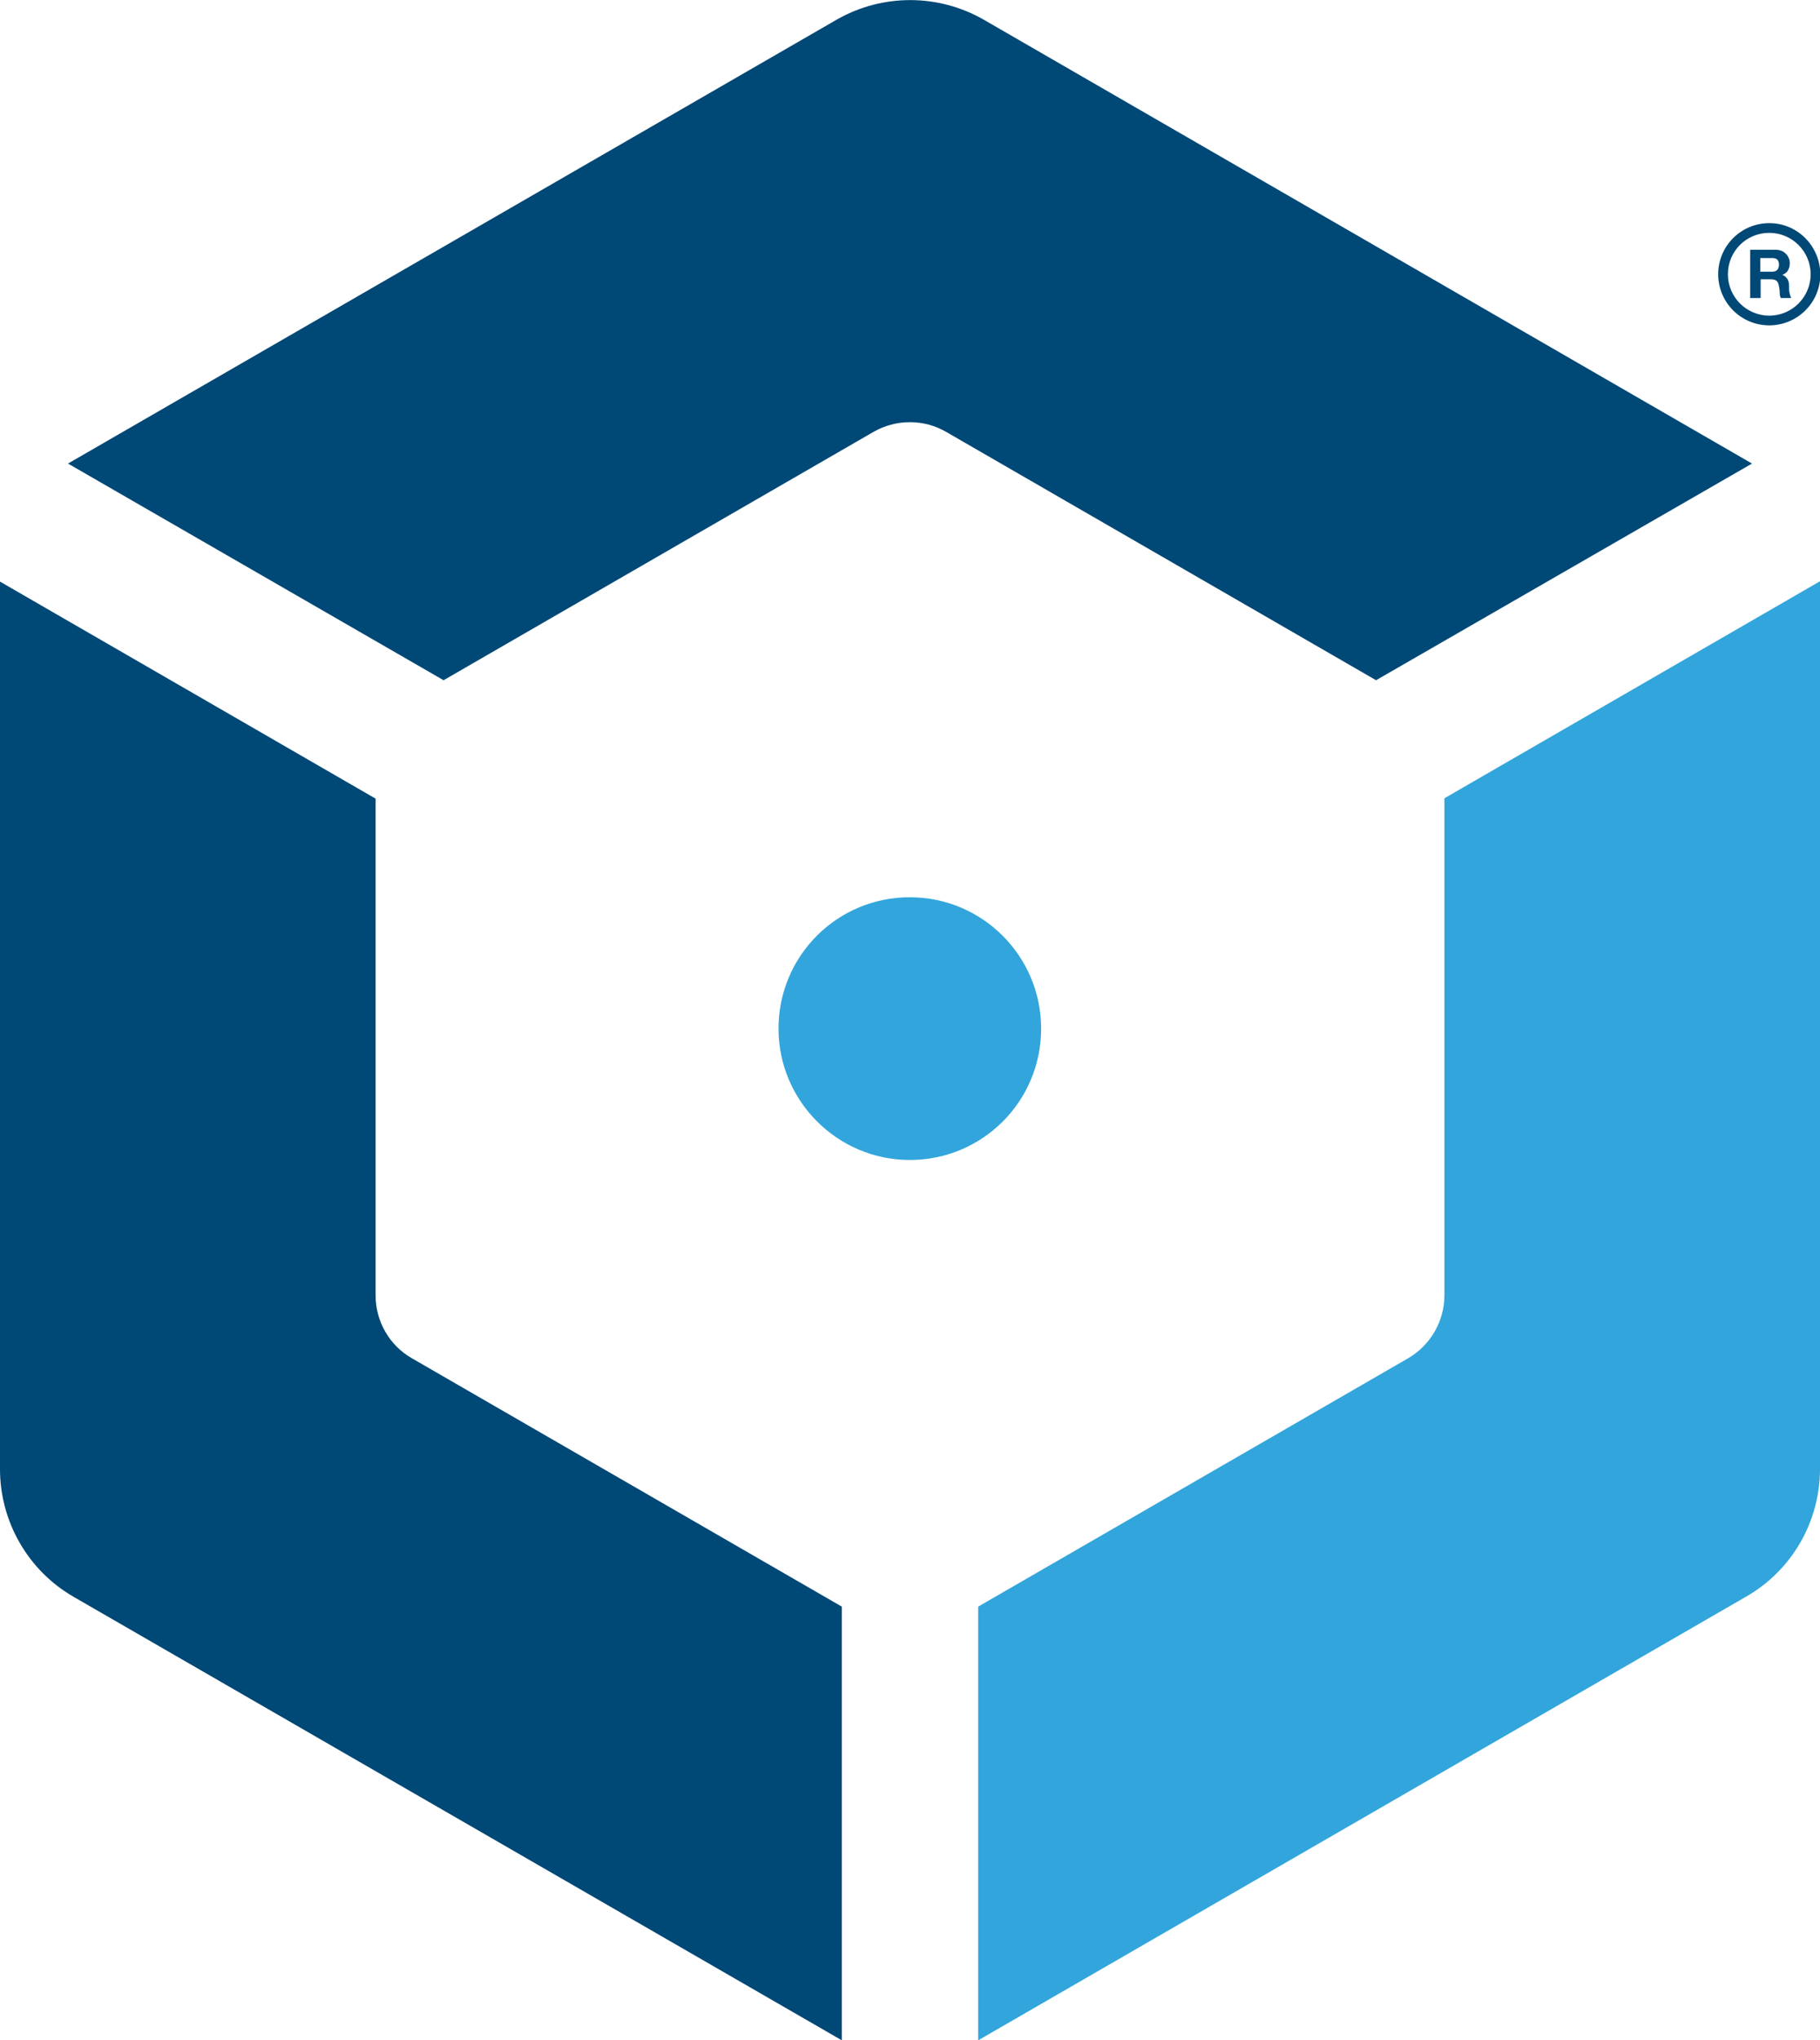
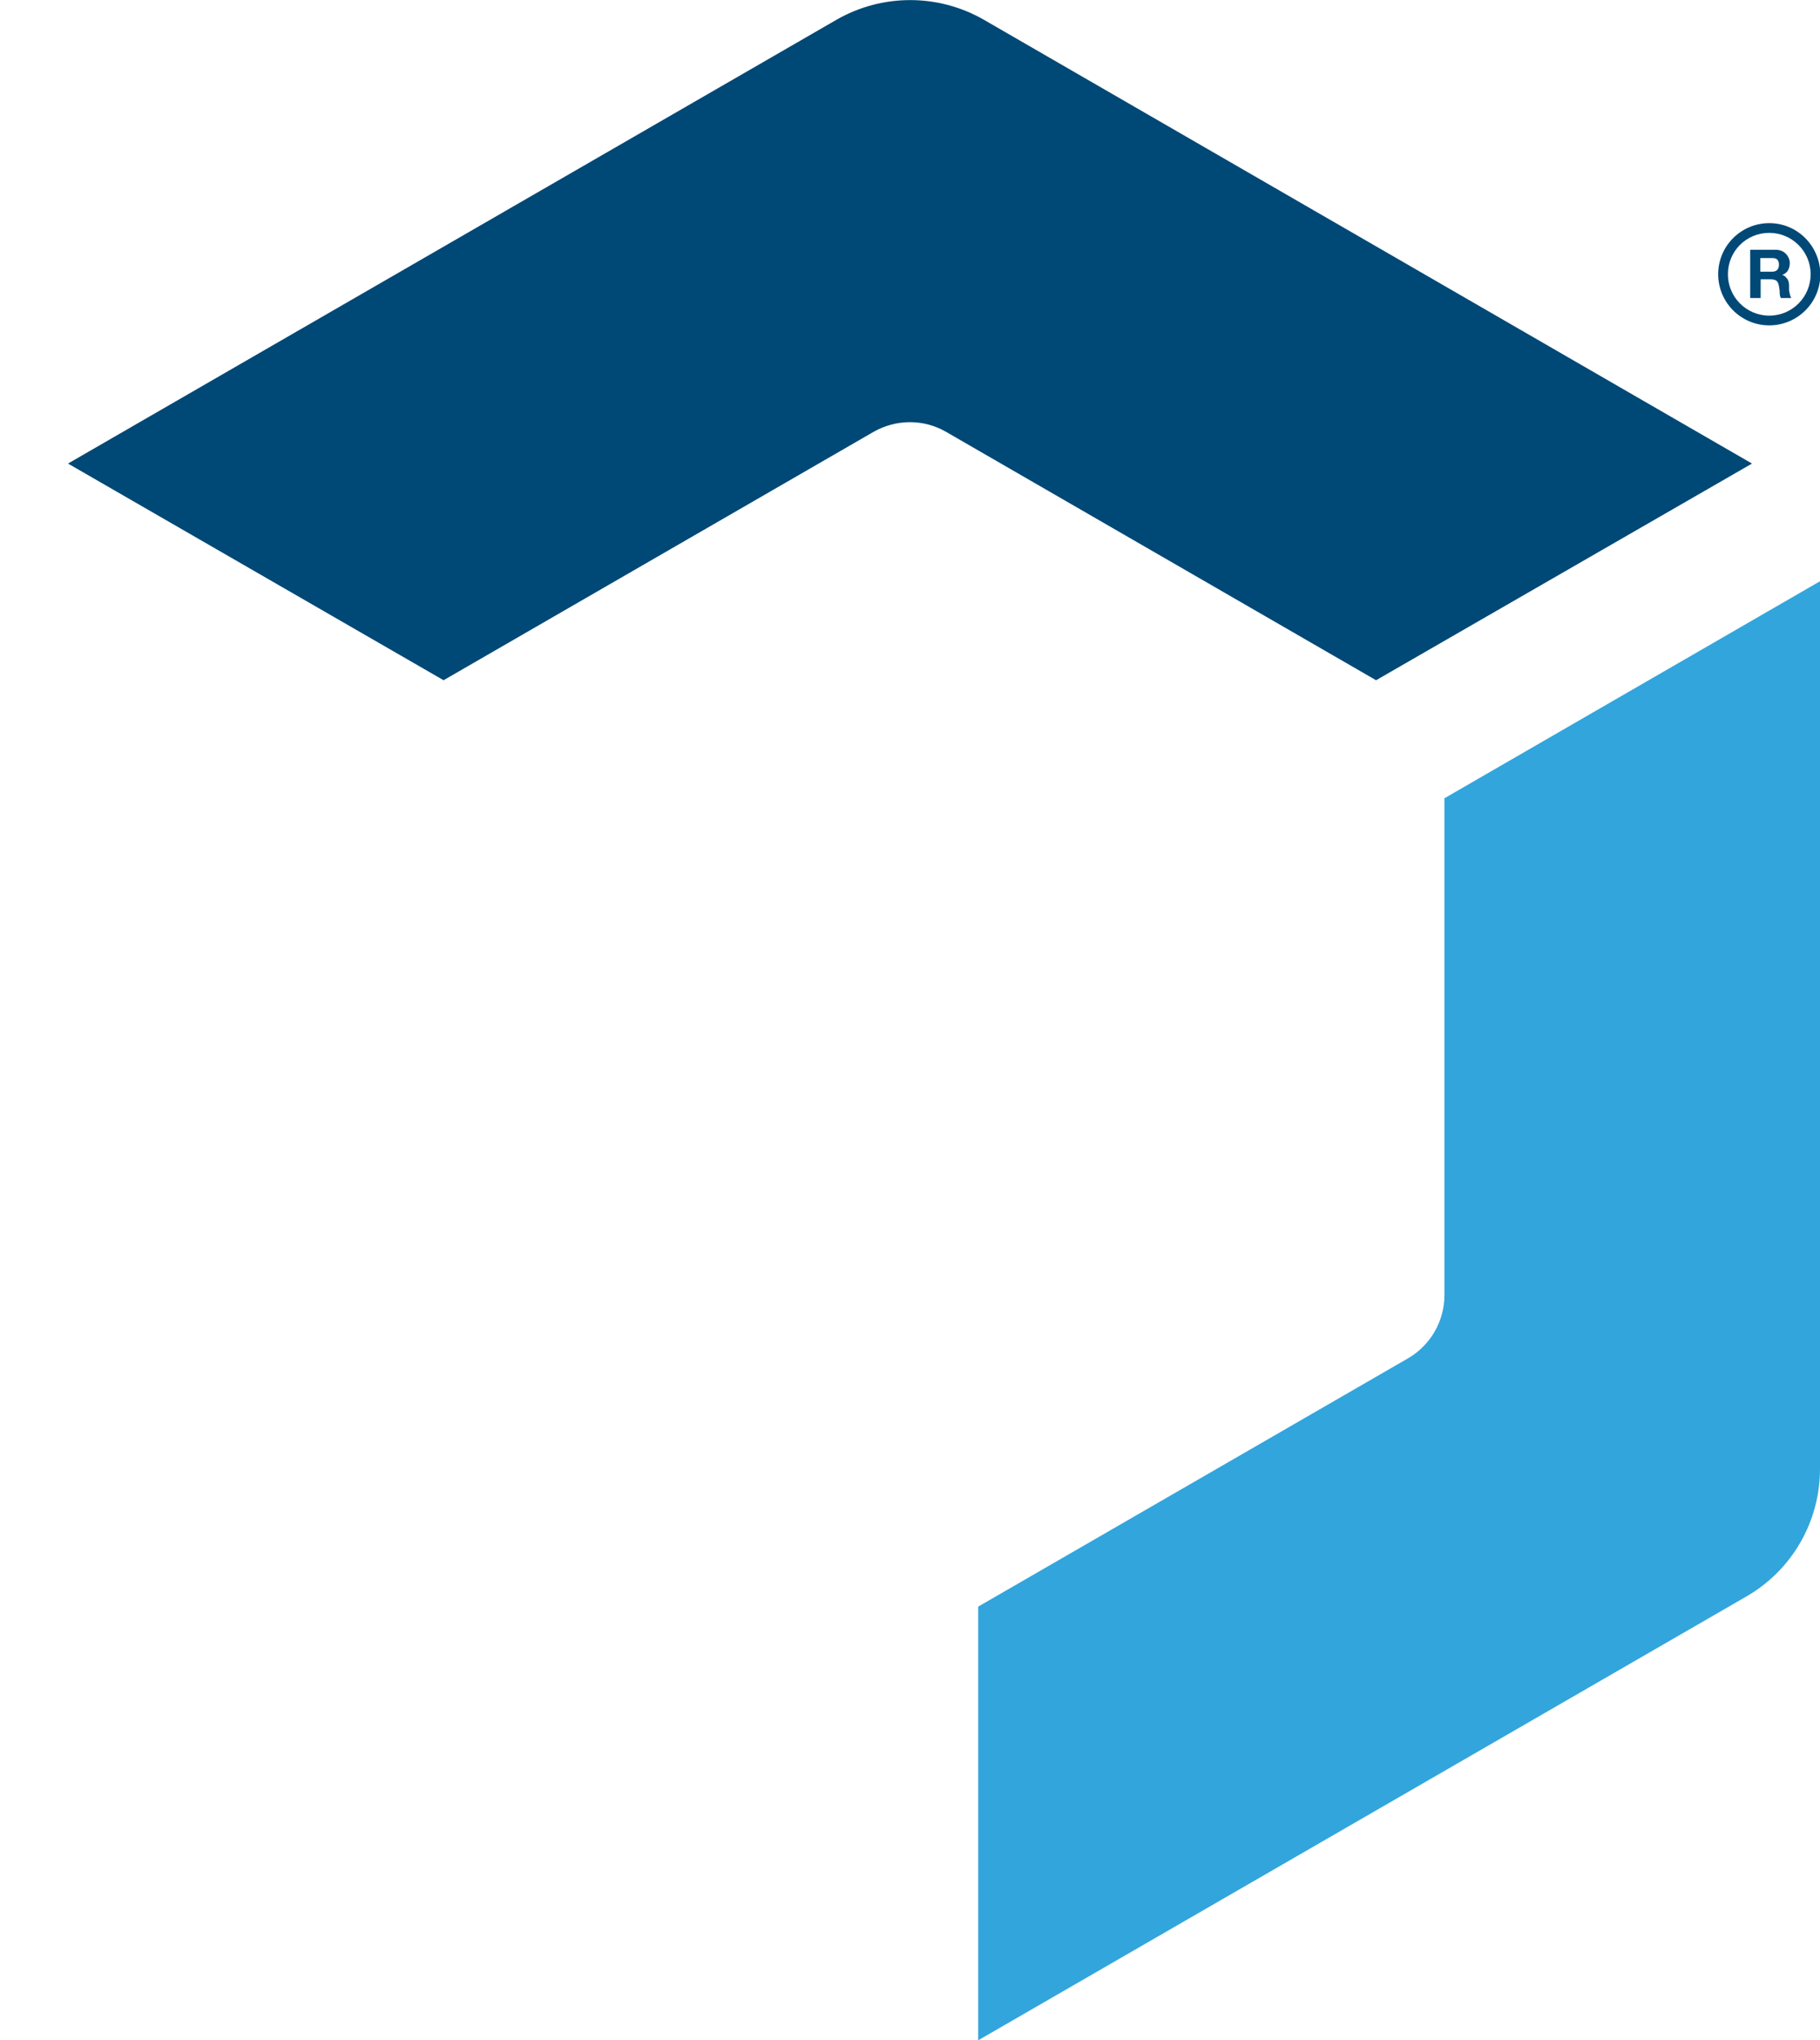
<svg xmlns="http://www.w3.org/2000/svg" id="Layer_1" x="0px" y="0px" viewBox="0 0 505.9 566.9" style="enable-background:new 0 0 505.9 566.9;" xml:space="preserve">
  <style type="text/css">	.st0{fill:#004876;}	.st1{fill:#32A5DC;}</style>
  <path class="st0" d="M123.3,189l119.5-69c6.3-3.6,14-3.6,20.2,0l119.5,69L487,128.8L273.5,5.5c-12.7-7.3-28.3-7.3-41,0L18.9,128.8 L123.3,189z" />
-   <path class="st0" d="M114.5,377.4c-6.3-3.6-10.1-10.3-10.1-17.5l0-138L0,161.6l0,246.6c0,14.6,7.8,28.2,20.5,35.5L234,566.9l0-120.5 L114.5,377.4z" />
  <g>
    <path class="st1" d="M401.5,359.9c0,7.2-3.9,13.9-10.1,17.5l-119.5,69l0,120.5l213.5-123.3c12.7-7.3,20.5-20.8,20.5-35.5l0-246.6  l-104.4,60.3L401.5,359.9z" />
-     <path class="st1" d="M216.4,285.8c0-20.2,16.3-36.5,36.5-36.5c20.2,0,36.5,16.4,36.5,36.5c0,20.2-16.3,36.5-36.5,36.5  C232.8,322.3,216.4,305.9,216.4,285.8" />
  </g>
  <g>
    <g>
      <path class="st0" d="M491.8,64.7c6.3,0,11.5,5.1,11.5,11.5c0,6.3-5.1,11.5-11.5,11.5c-6.3,0-11.5-5.1-11.5-11.5   C480.3,69.8,485.4,64.7,491.8,64.7 M491.8,62c-7.8,0-14.2,6.3-14.2,14.2c0,7.8,6.3,14.2,14.2,14.2c7.8,0,14.2-6.3,14.2-14.2   C505.9,68.3,499.6,62,491.8,62z" />
    </g>
    <g>
      <path class="st0" d="M493.6,69.4c0.6,0,1.1,0.1,1.6,0.3c0.5,0.2,0.9,0.5,1.2,0.8c0.3,0.3,0.6,0.7,0.8,1.2c0.2,0.4,0.3,0.9,0.3,1.4   c0,0.8-0.2,1.5-0.5,2c-0.3,0.6-0.9,1-1.6,1.3v0c0.4,0.1,0.7,0.3,0.9,0.5c0.2,0.2,0.4,0.5,0.6,0.7c0.1,0.3,0.3,0.6,0.3,0.9   c0.1,0.3,0.1,0.7,0.1,1c0,0.2,0,0.5,0,0.8c0,0.3,0,0.6,0.1,0.9s0.1,0.6,0.2,0.9c0.1,0.3,0.2,0.5,0.3,0.7h-2.9   c-0.2-0.4-0.3-0.9-0.3-1.5c0-0.6-0.1-1.2-0.2-1.7c-0.1-0.7-0.3-1.2-0.6-1.5c-0.3-0.3-0.9-0.5-1.6-0.5h-2.9v5.2h-2.9V69.4H493.6z    M492.5,75.5c0.7,0,1.2-0.2,1.5-0.5c0.3-0.3,0.5-0.8,0.5-1.5c0-0.6-0.2-1.1-0.5-1.4c-0.3-0.3-0.8-0.4-1.5-0.4h-3.2v3.8H492.5z" />
    </g>
  </g>
</svg>